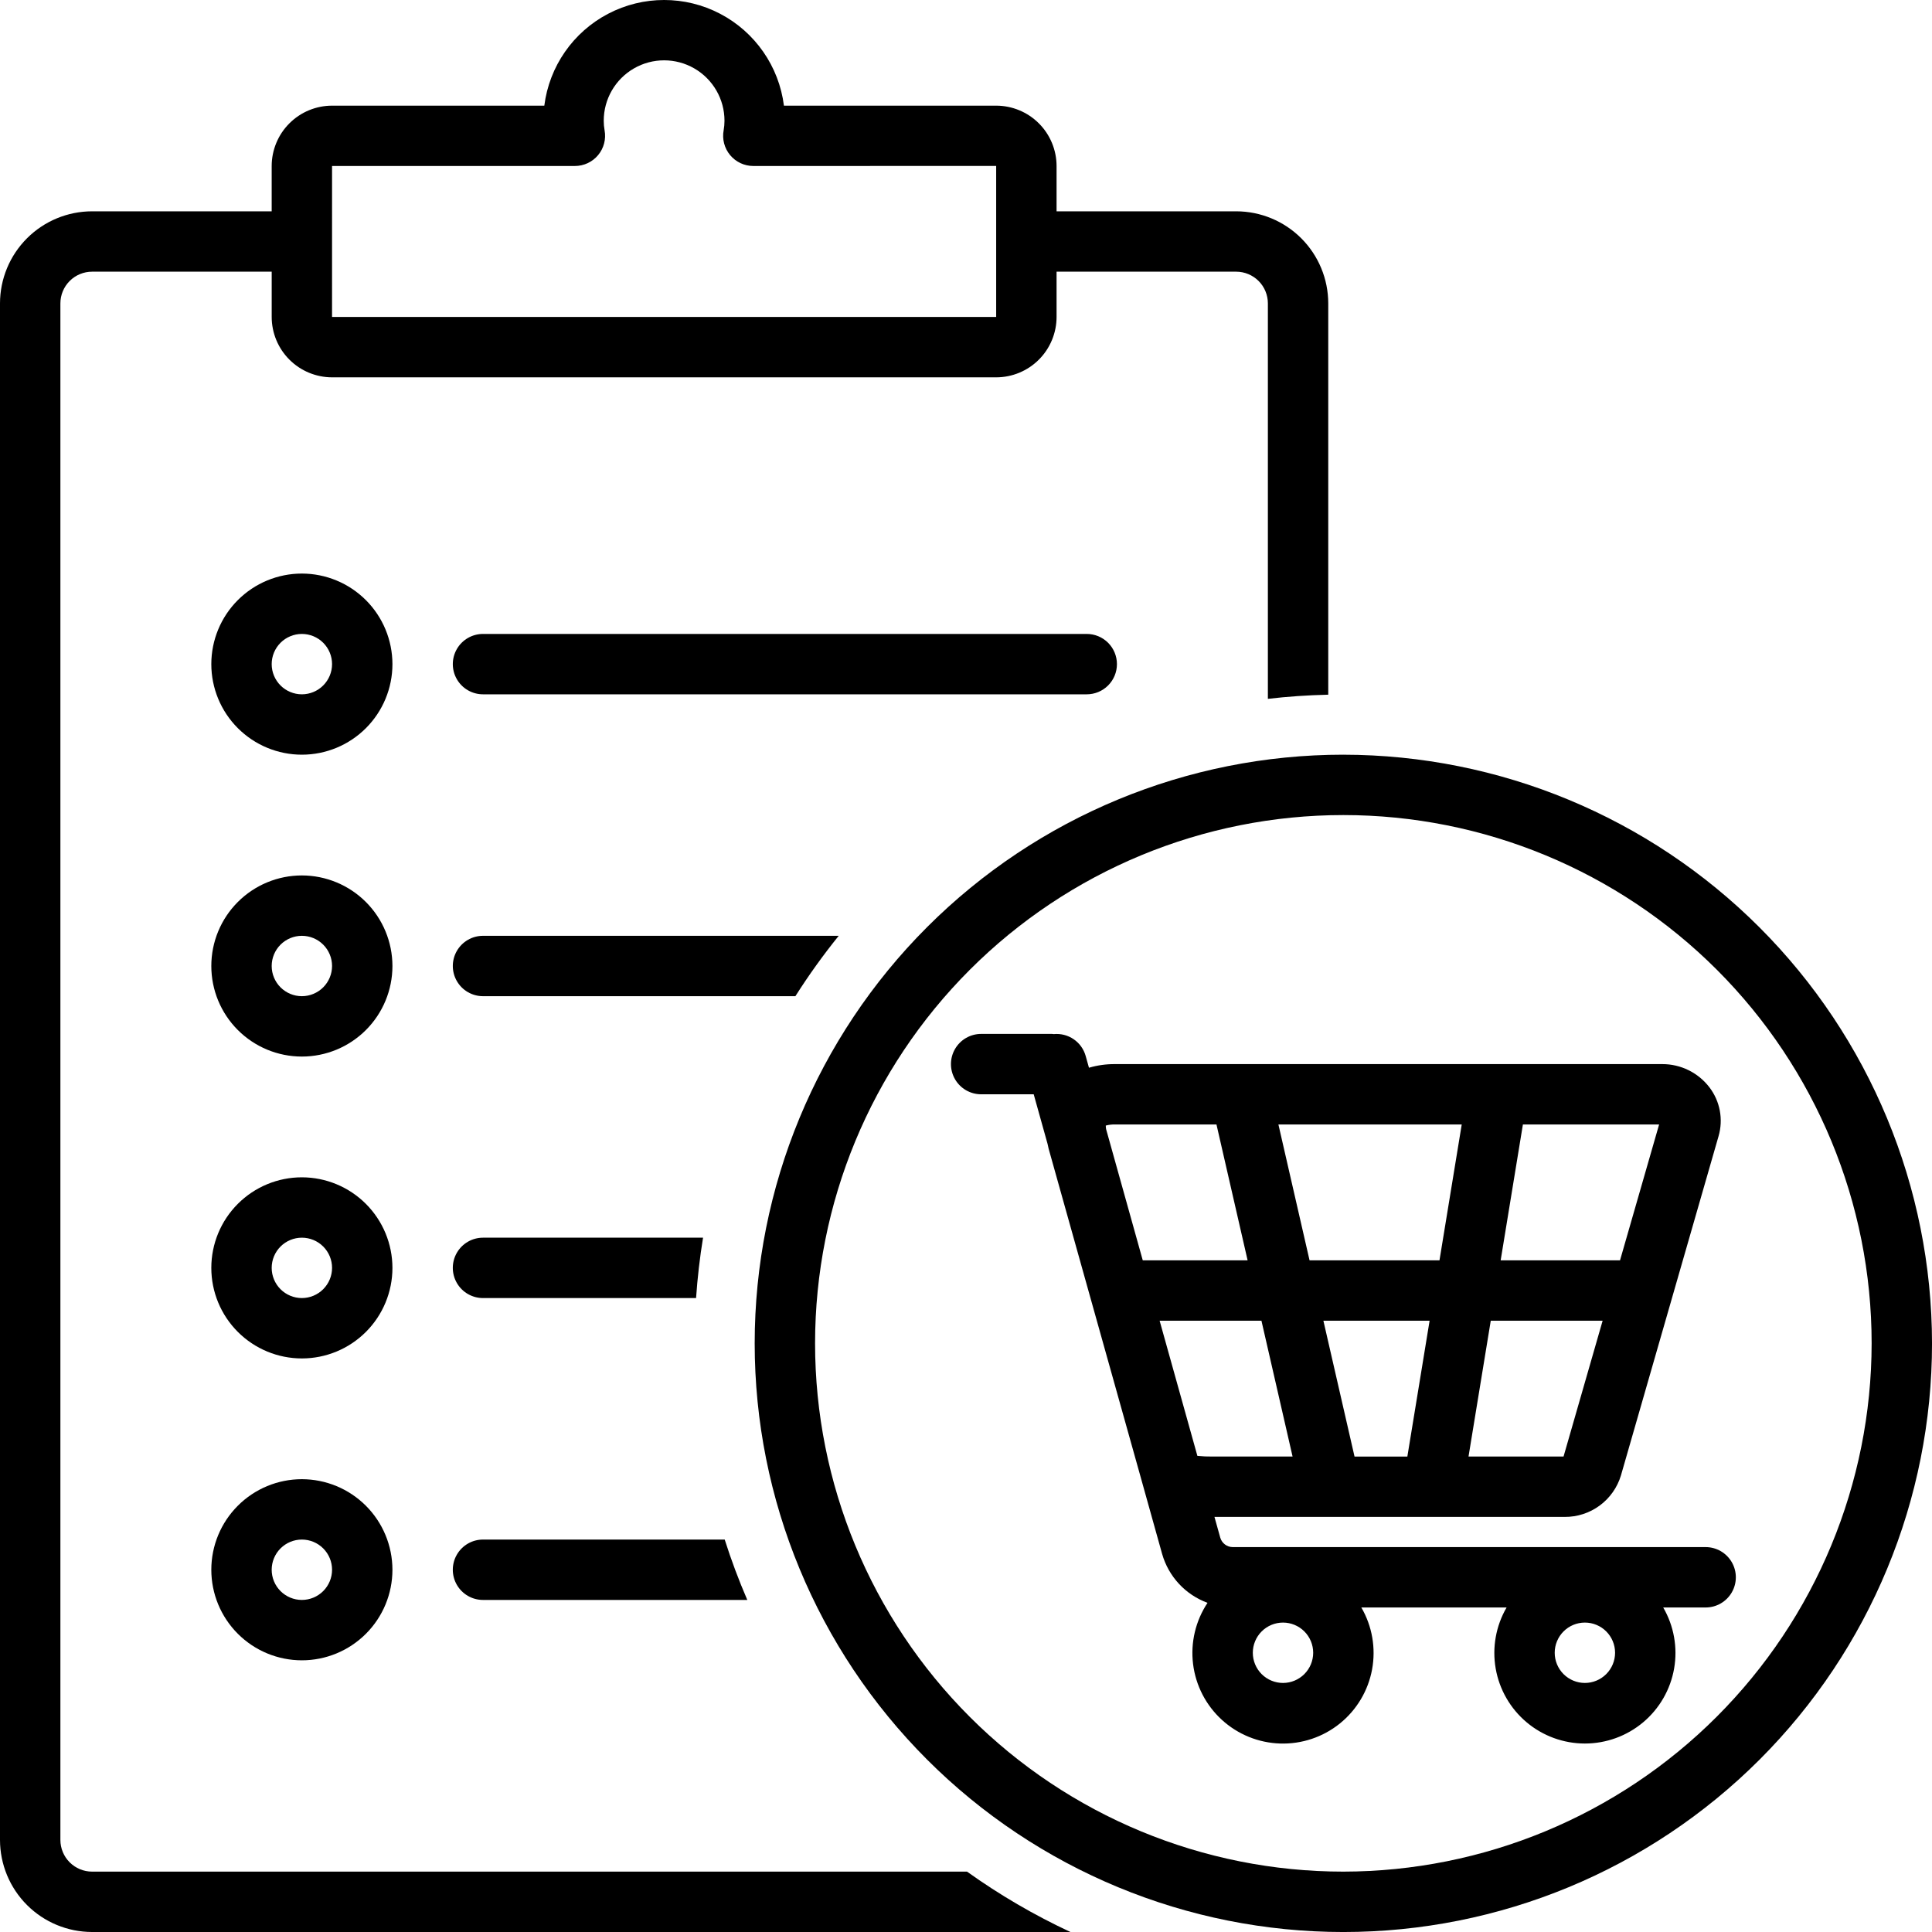
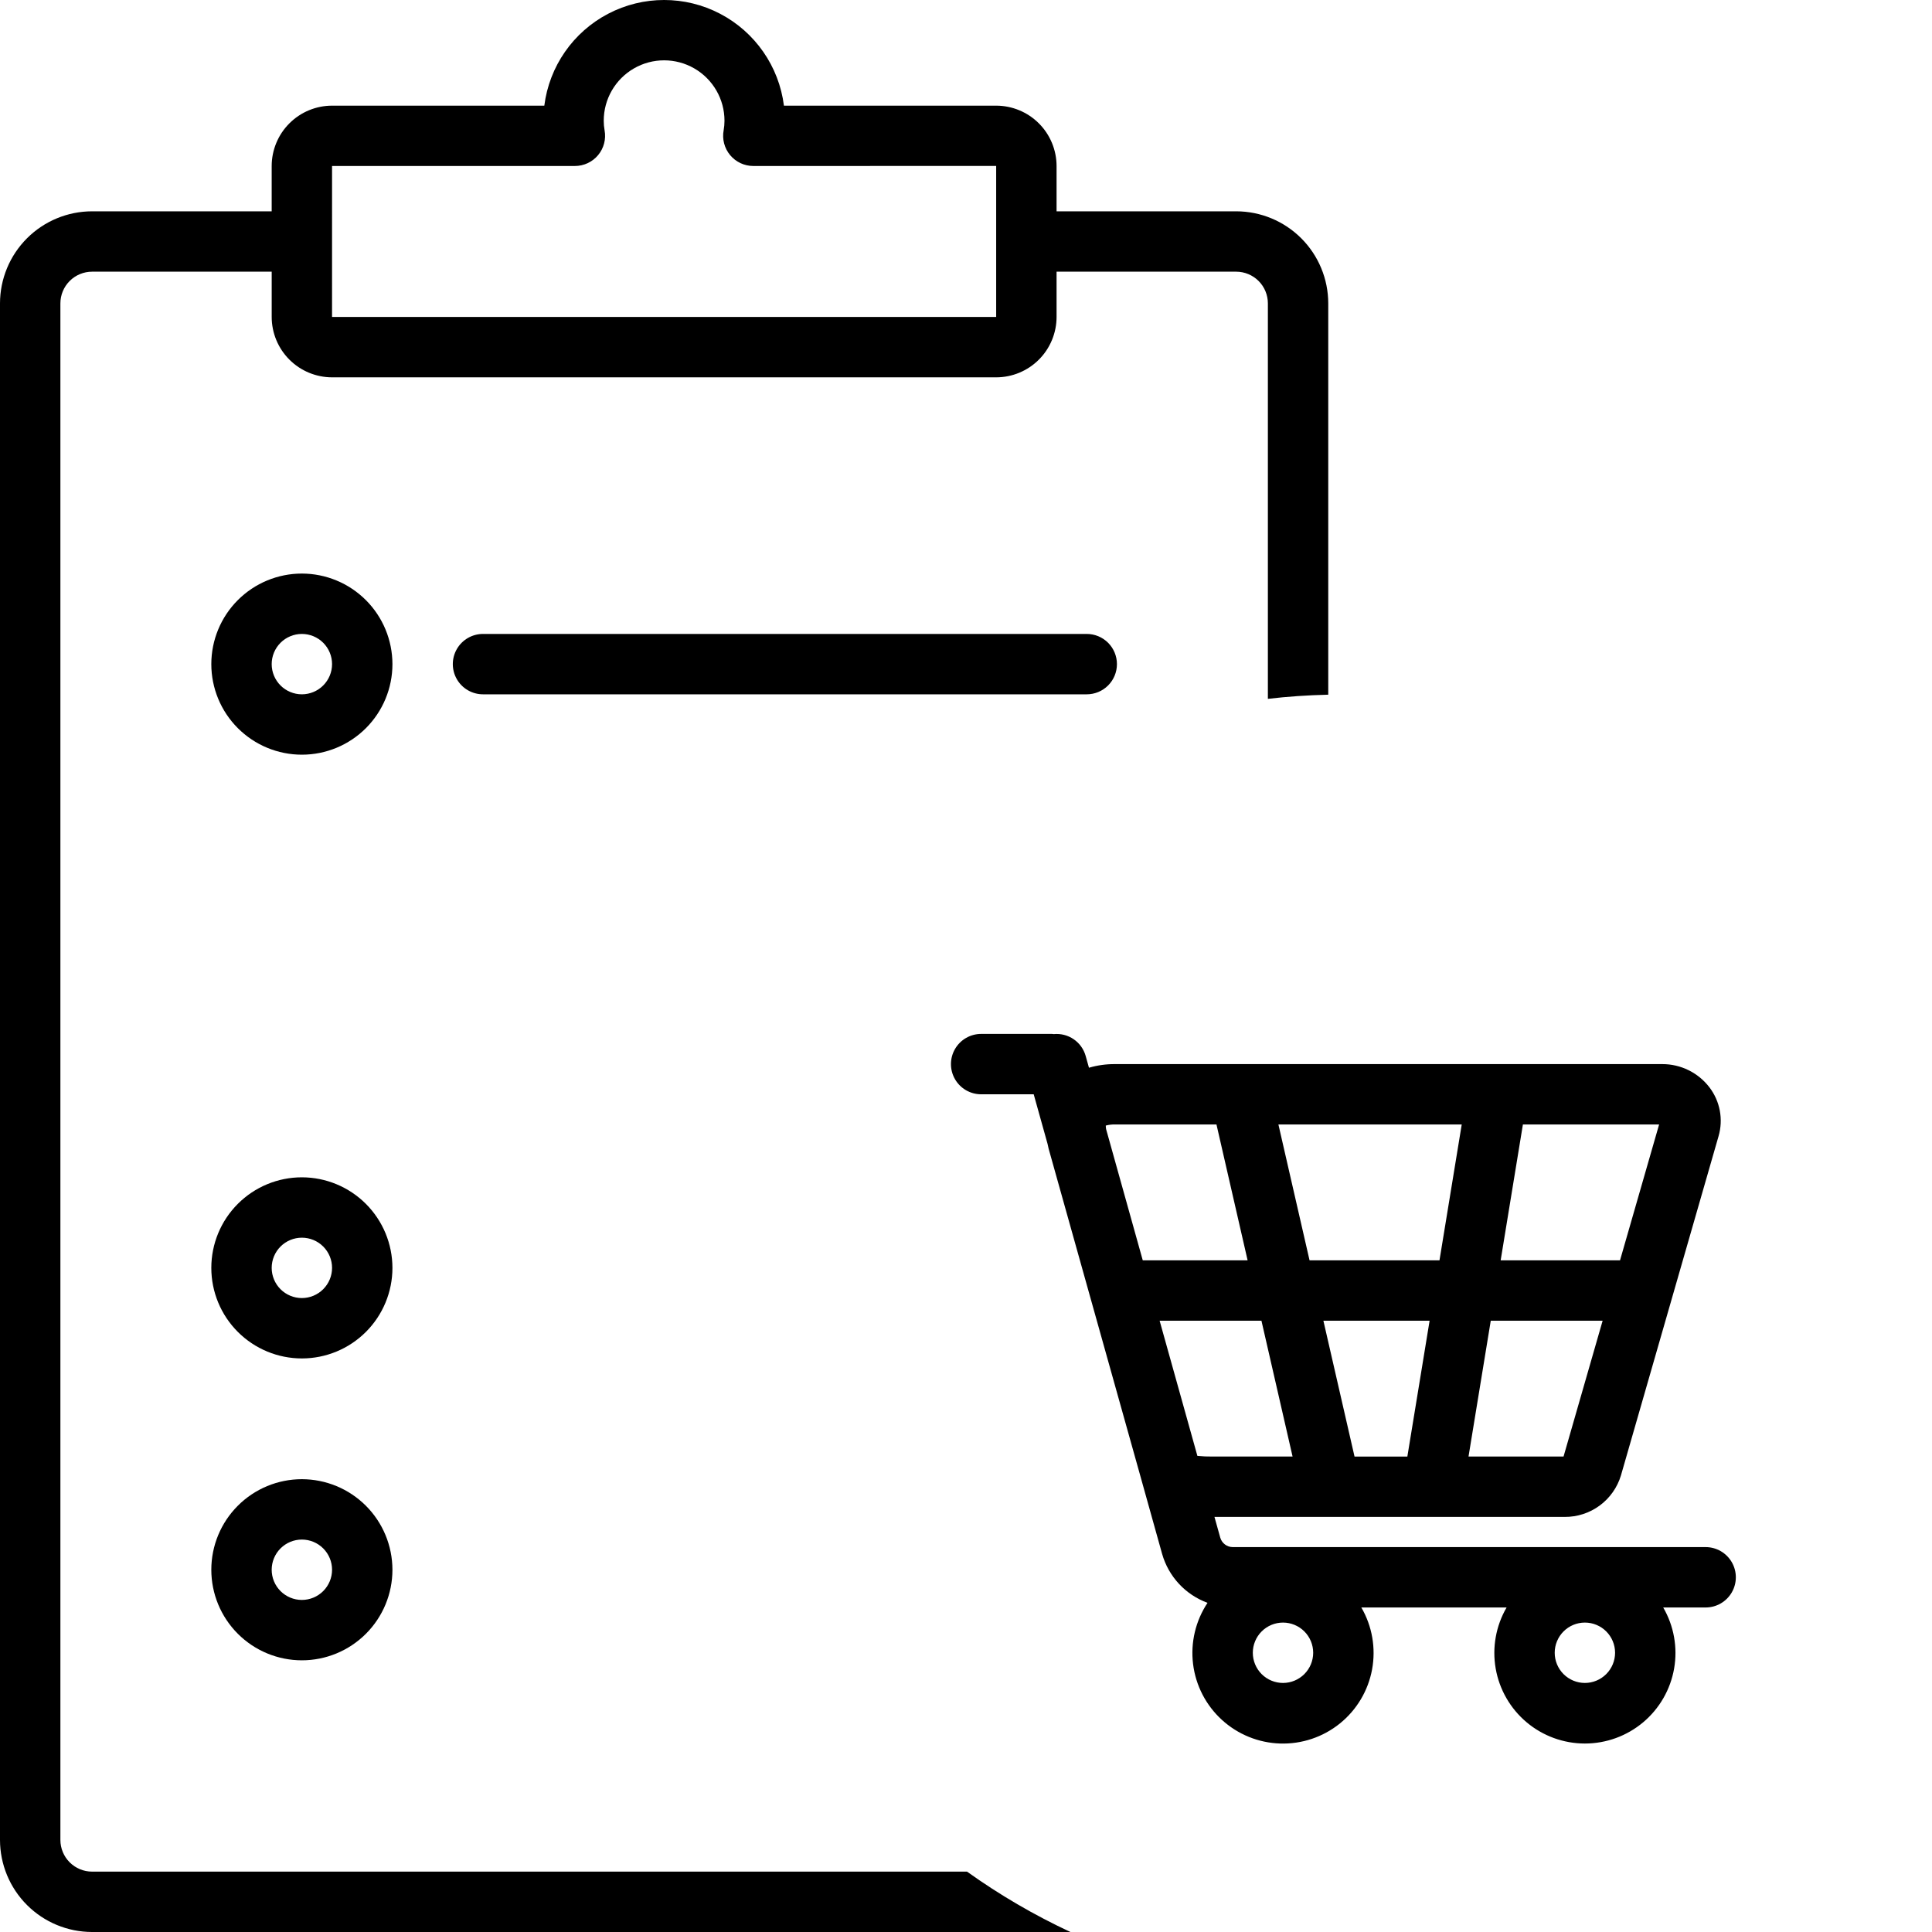
<svg xmlns="http://www.w3.org/2000/svg" width="1200pt" height="1200pt" viewBox="0 0 1200 1200">
  <g>
-     <path d="m187.5 543.75c-14.918 0-29.227 5.926-39.773 16.477-10.551 10.547-16.477 24.855-16.477 39.773s5.926 29.227 16.477 39.773c10.547 10.551 24.855 16.477 39.773 16.477s29.227-5.926 39.773-16.477c10.551-10.547 16.477-24.855 16.477-39.773-0.016-14.914-5.949-29.211-16.492-39.758-10.547-10.543-24.844-16.477-39.758-16.492zm0 75c-4.973 0-9.742-1.977-13.258-5.492-3.516-3.516-5.492-8.285-5.492-13.258s1.977-9.742 5.492-13.258c3.516-3.516 8.285-5.492 13.258-5.492s9.742 1.977 13.258 5.492c3.516 3.516 5.492 8.285 5.492 13.258-0.008 4.973-1.984 9.734-5.5 13.25s-8.277 5.492-13.25 5.5z" />
    <path d="m187.5 731.25c-14.918 0-29.227 5.926-39.773 16.477-10.551 10.547-16.477 24.855-16.477 39.773s5.926 29.227 16.477 39.773c10.547 10.551 24.855 16.477 39.773 16.477s29.227-5.926 39.773-16.477c10.551-10.547 16.477-24.855 16.477-39.773-0.016-14.914-5.949-29.211-16.492-39.758-10.547-10.543-24.844-16.477-39.758-16.492zm0 75c-4.973 0-9.742-1.977-13.258-5.492-3.516-3.516-5.492-8.285-5.492-13.258s1.977-9.742 5.492-13.258c3.516-3.516 8.285-5.492 13.258-5.492s9.742 1.977 13.258 5.492c3.516 3.516 5.492 8.285 5.492 13.258-0.008 4.973-1.984 9.734-5.5 13.25s-8.277 5.492-13.25 5.5z" />
    <path d="m187.5 918.75c-14.918 0-29.227 5.926-39.773 16.477-10.551 10.547-16.477 24.855-16.477 39.773s5.926 29.227 16.477 39.773c10.547 10.551 24.855 16.477 39.773 16.477s29.227-5.926 39.773-16.477c10.551-10.547 16.477-24.855 16.477-39.773-0.016-14.914-5.949-29.211-16.492-39.758-10.547-10.543-24.844-16.477-39.758-16.492zm0 75c-4.973 0-9.742-1.977-13.258-5.492-3.516-3.516-5.492-8.285-5.492-13.258s1.977-9.742 5.492-13.258c3.516-3.516 8.285-5.492 13.258-5.492s9.742 1.977 13.258 5.492c3.516 3.516 5.492 8.285 5.492 13.258-0.008 4.973-1.984 9.734-5.5 13.25s-8.277 5.492-13.25 5.5z" />
    <path d="m57.176 1200h607.7c-22.523-10.496-44.031-23.047-64.242-37.5h-543.45c-5.219-0.008-10.219-2.082-13.906-5.769s-5.762-8.688-5.769-13.906v-954.4c0.008-5.219 2.082-10.219 5.769-13.906s8.688-5.762 13.906-5.769h111.57v28.125c0.012 9.941 3.965 19.477 10.996 26.504 7.027 7.031 16.562 10.984 26.504 10.996h412.5c9.941-0.012 19.477-3.965 26.504-10.996 7.031-7.027 10.984-16.562 10.996-26.504v-28.125h111.57c5.219 0.008 10.219 2.082 13.906 5.769s5.762 8.688 5.769 13.906v245.64c12.34-1.438 24.84-2.297 37.5-2.578v-243.06c-0.016-15.16-6.043-29.695-16.762-40.414s-25.254-16.746-40.414-16.762h-111.57v-28.125c-0.012-9.941-3.965-19.477-10.996-26.504-7.027-7.031-16.562-10.984-26.504-10.996h-131.84c-3.07-24.375-17.887-45.703-39.66-57.086-21.77-11.387-47.738-11.387-69.508 0-21.773 11.383-36.59 32.711-39.66 57.086h-131.84c-9.941 0.012-19.477 3.965-26.504 10.996-7.031 7.027-10.984 16.562-10.996 26.504v28.125h-111.57c-15.16 0.016-29.695 6.043-40.414 16.762s-16.746 25.254-16.762 40.414v954.4c0.016 15.16 6.043 29.695 16.762 40.414s25.254 16.746 40.414 16.762zm149.07-1096.9h150.84c5.57 0 10.855-2.477 14.414-6.762 3.562-4.285 5.035-9.934 4.016-15.414-0.352-1.961-0.527-3.953-0.523-5.949 0-13.398 7.148-25.777 18.75-32.477 11.602-6.699 25.898-6.699 37.5 0 11.602 6.699 18.75 19.078 18.75 32.477 0.004 1.996-0.172 3.988-0.523 5.949-1.02 5.481 0.453 11.129 4.016 15.414 3.559 4.285 8.844 6.762 14.414 6.762l150.84-0.027v93.777h-412.5z" />
-     <path d="m520.94 581.25h-220.94c-6.699 0-12.887 3.574-16.238 9.375-3.348 5.801-3.348 12.949 0 18.75 3.352 5.801 9.539 9.375 16.238 9.375h194.03c8.25-13 17.238-25.523 26.914-37.5z" />
-     <path d="m300 806.25h132.34c0.879-12.668 2.324-25.168 4.336-37.5h-136.68c-6.699 0-12.887 3.574-16.238 9.375-3.348 5.801-3.348 12.949 0 18.75 3.352 5.801 9.539 9.375 16.238 9.375z" />
-     <path d="m300 993.75h164.16c-5.305-12.258-9.988-24.773-14.035-37.5h-150.13c-6.699 0-12.887 3.574-16.238 9.375-3.348 5.801-3.348 12.949 0 18.75 3.352 5.801 9.539 9.375 16.238 9.375z" />
-     <path d="m834.38 468.75c-96.969 0-189.97 38.52-258.54 107.09-68.57 68.566-107.09 161.57-107.09 258.54s38.52 189.97 107.09 258.54c68.566 68.57 161.57 107.09 258.54 107.09s189.97-38.52 258.54-107.09c68.57-68.566 107.09-161.57 107.09-258.54-0.109-96.938-38.664-189.87-107.21-258.41-68.543-68.547-161.48-107.1-258.41-107.21zm0 693.75c-87.023 0-170.48-34.57-232.02-96.105-61.535-61.535-96.105-145-96.105-232.02s34.57-170.48 96.105-232.02c61.535-61.535 145-96.105 232.02-96.105s170.48 34.57 232.02 96.105c61.535 61.535 96.105 145 96.105 232.02-0.098 86.992-34.699 170.39-96.215 231.91s-144.92 96.117-231.91 96.215z" />
    <path d="m1006.8 916.41 60.625-210.7c3.035-10.438 0.934-21.695-5.656-30.34-6.973-9.117-17.801-14.457-29.277-14.438h-339.92c-5.481-0.043-10.938 0.715-16.199 2.254l-2.039-7.297c-1.18-4.227-3.809-7.906-7.426-10.391-3.617-2.484-7.988-3.617-12.359-3.203-0.379-0.023-0.742-0.113-1.129-0.113h-44.016c-6.699 0-12.887 3.574-16.238 9.375-3.348 5.801-3.348 12.949 0 18.75 3.352 5.801 9.539 9.375 16.238 9.375h32.648l8.602 30.785c0.211 0.984 0.387 1.957 0.652 2.953l56.586 201.92 13.91 49.797v-0.004c3.996 14.07 14.484 25.375 28.215 30.41-7.438 11.195-10.625 24.684-8.98 38.023 1.641 13.34 8.004 25.648 17.938 34.703 9.93 9.059 22.777 14.258 36.211 14.664s26.57-4.012 37.031-12.449c10.461-8.441 17.555-20.344 20-33.562 2.445-13.215 0.078-26.871-6.672-38.492h90.219c-6.648 11.449-9.047 24.879-6.773 37.926 2.277 13.043 9.082 24.867 19.219 33.387 10.137 8.52 22.953 13.191 36.195 13.191s26.059-4.672 36.195-13.191c10.137-8.52 16.941-20.344 19.219-33.387 2.273-13.047-0.125-26.477-6.773-37.926h26.359c6.699 0 12.887-3.574 16.238-9.375 3.348-5.801 3.348-12.949 0-18.75-3.352-5.801-9.539-9.375-16.238-9.375h-293.69c-3.625-0.004-6.809-2.41-7.801-5.894l-3.59-12.855h217.54c7.824 0.051 15.457-2.434 21.754-7.078 6.297-4.644 10.922-11.203 13.184-18.695zm-22.395 128.9c-4.973 0-9.742-1.977-13.258-5.492-3.516-3.516-5.492-8.285-5.492-13.258s1.977-9.742 5.492-13.258c3.516-3.516 8.285-5.492 13.258-5.492s9.742 1.977 13.258 5.492c3.516 3.516 5.492 8.285 5.492 13.258-0.008 4.973-1.984 9.734-5.5 13.25s-8.277 5.492-13.25 5.5zm21.82-262.5h-74.137l13.816-84.375h84.598zm-164.9 121.88-19.34-84.375h65.969l-13.816 84.375zm-27.938-121.88-19.34-84.375h113.86l-13.816 84.375zm-126.57-83.699c1.871-0.508 3.809-0.734 5.75-0.676h63.004l19.34 84.375h-65.121l-22.773-81.508c-0.129-0.723-0.195-1.457-0.199-2.191zm110.08 346.2c-4.973 0-9.742-1.977-13.258-5.492-3.516-3.516-5.492-8.285-5.492-13.258s1.977-9.742 5.492-13.258c3.516-3.516 8.285-5.492 13.258-5.492s9.742 1.977 13.258 5.492c3.516 3.516 5.492 8.285 5.492 13.258-0.008 4.973-1.984 9.734-5.5 13.25s-8.277 5.492-13.25 5.5zm-76.633-225h63.242l19.34 84.375h-49.656c-3.16 0.035-6.32-0.102-9.469-0.41l-0.652-2.332zm191.86 84.375 13.816-84.375h69.484l-24.277 84.375z" />
    <path d="m187.5 356.25c-14.918 0-29.227 5.926-39.773 16.477-10.551 10.547-16.477 24.855-16.477 39.773s5.926 29.227 16.477 39.773c10.547 10.551 24.855 16.477 39.773 16.477s29.227-5.926 39.773-16.477c10.551-10.547 16.477-24.855 16.477-39.773-0.016-14.914-5.949-29.211-16.492-39.758-10.547-10.543-24.844-16.477-39.758-16.492zm0 75c-4.973 0-9.742-1.977-13.258-5.492-3.516-3.516-5.492-8.285-5.492-13.258s1.977-9.742 5.492-13.258c3.516-3.516 8.285-5.492 13.258-5.492s9.742 1.977 13.258 5.492c3.516 3.516 5.492 8.285 5.492 13.258-0.008 4.973-1.984 9.734-5.5 13.25s-8.277 5.492-13.25 5.5z" />
    <path d="m693.75 412.5c0-4.973-1.977-9.742-5.492-13.258-3.516-3.516-8.285-5.492-13.258-5.492h-375c-6.699 0-12.887 3.574-16.238 9.375-3.348 5.801-3.348 12.949 0 18.75 3.352 5.801 9.539 9.375 16.238 9.375h375c4.973 0 9.742-1.977 13.258-5.492 3.516-3.516 5.492-8.285 5.492-13.258z" />
  </g>
</svg>